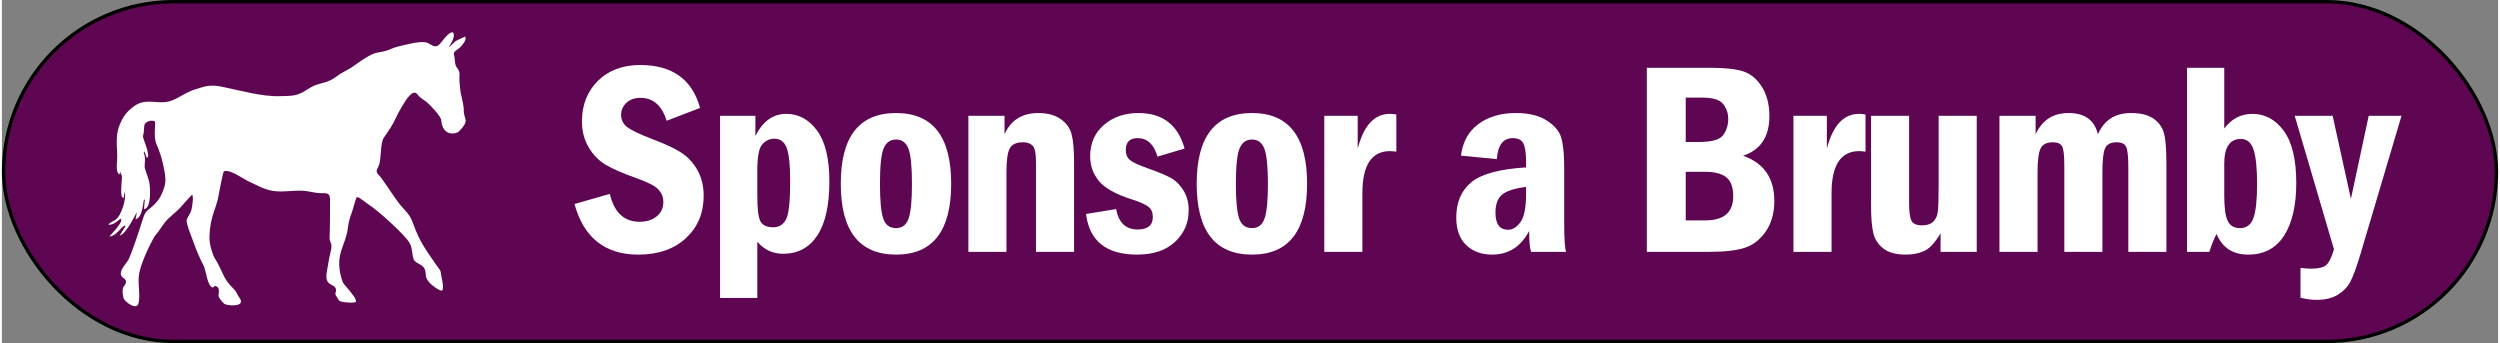
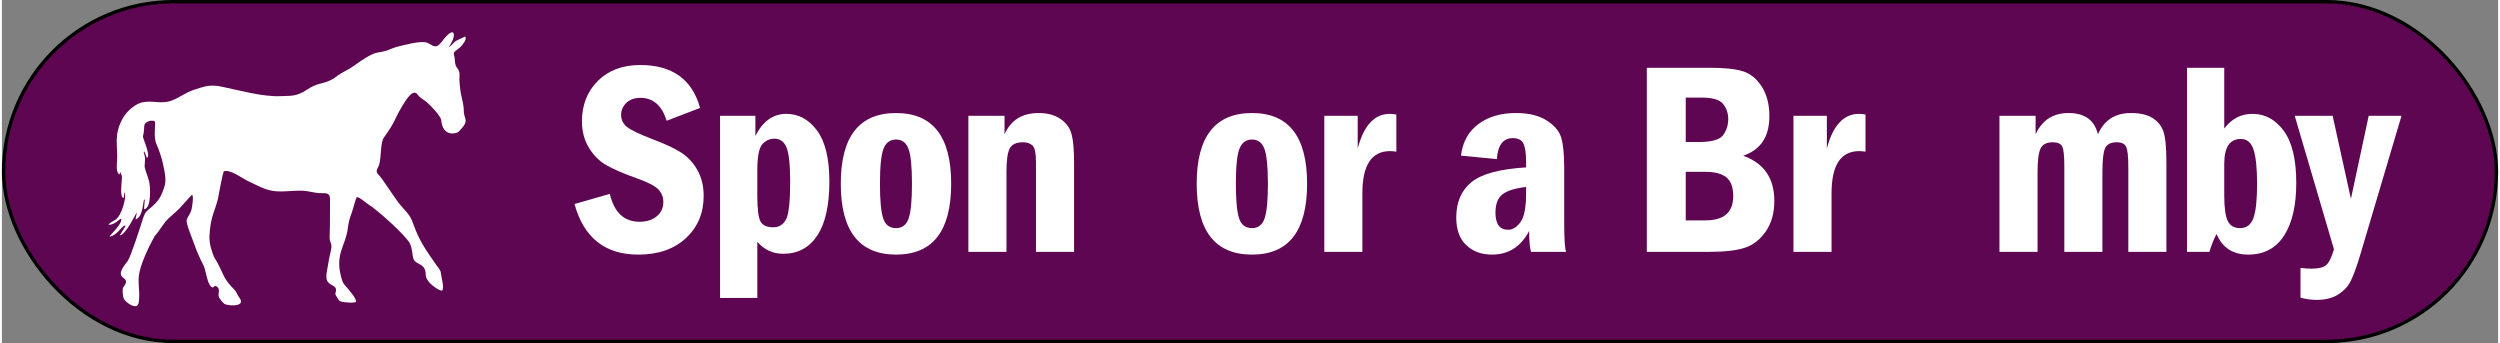
<svg xmlns="http://www.w3.org/2000/svg" xml:space="preserve" width="1734px" height="238px" version="1.1" style="shape-rendering:geometricPrecision; text-rendering:geometricPrecision; image-rendering:optimizeQuality; fill-rule:evenodd; clip-rule:evenodd" viewBox="0 0 84160 11569">
  <rect x="0" y="0" width="84160" height="11569" fill="#808080" stroke="none" />
  <defs>
    <style type="text/css">
   
    .str0 {stroke:black;stroke-width:115;stroke-miterlimit:22.926}
    .fil0 {fill:#5E0652}
    .fil2 {fill:white}
    .fil1 {fill:white;fill-rule:nonzero}
   
  </style>
  </defs>
  <g id="Layer_x0020_1">
    <rect class="fil0 str0" x="57" y="57" width="84046" height="11454" rx="5734" ry="5734" />
    <path class="fil1" d="M23539 3639l-1126 432c-162,-515 -456,-772 -884,-772 -200,0 -358,57 -476,170 -117,114 -176,247 -176,399 0,175 69,315 207,420 138,104 426,242 867,411 400,149 715,296 943,441 229,145 414,344 555,594 141,249 211,539 211,870 0,578 -199,1053 -597,1423 -399,371 -934,557 -1604,557 -1124,0 -1842,-569 -2154,-1706l1191 -341c147,626 481,940 1003,940 239,0 431,-62 580,-185 148,-122 222,-284 222,-484 0,-152 -51,-287 -155,-408 -104,-119 -341,-245 -713,-378 -478,-171 -835,-324 -1069,-462 -234,-138 -428,-335 -580,-591 -152,-256 -228,-547 -228,-875 0,-556 180,-1012 538,-1369 360,-355 835,-533 1426,-533 1079,0 1752,482 2019,1447z" />
    <path id="1" class="fil1" d="M24213 3904l1191 0 0 680c250,-497 596,-745 1038,-745 417,0 764,187 1040,561 278,375 416,947 416,1718 0,807 -136,1415 -408,1824 -271,409 -654,614 -1146,614 -353,0 -645,-135 -875,-405l0 1894 -1256 0 0 -6141zm1256 2704c0,439 36,724 106,856 71,132 215,199 433,199 192,0 335,-89 429,-264 93,-175 140,-602 140,-1278 0,-563 -41,-946 -123,-1146 -80,-200 -218,-299 -411,-299 -159,0 -294,64 -406,189 -112,126 -168,417 -168,875l0 868z" />
    <path id="2" class="fil1" d="M32005 6194c0,1593 -619,2390 -1858,2390 -1242,0 -1864,-797 -1864,-2390 0,-1589 622,-2383 1864,-2383 1239,0 1858,794 1858,2383zm-1322 3c0,-584 -40,-978 -119,-1185 -81,-206 -219,-308 -417,-308 -194,0 -332,98 -416,293 -85,195 -127,595 -127,1200 0,560 36,949 109,1166 71,219 217,328 434,328 206,0 349,-109 423,-324 76,-218 113,-607 113,-1170z" />
    <path id="3" class="fil1" d="M32585 3904l1219 0 0 625c212,-480 594,-718 1147,-718 300,0 546,66 742,201 195,135 319,307 373,517 55,209 82,527 82,953l0 3009 -1284 0 0 -3012c0,-308 -38,-501 -117,-573 -78,-73 -185,-109 -317,-109 -229,0 -380,70 -453,211 -73,141 -108,405 -108,789l0 2694 -1284 0 0 -4587z" />
-     <path id="4" class="fil1" d="M39874 5008l-912 273c-121,-416 -345,-624 -672,-624 -265,0 -398,134 -398,402 0,150 49,265 150,344 99,79 306,172 617,281 352,124 610,234 773,327 164,95 300,236 414,425 111,189 167,405 167,650 0,425 -153,780 -459,1067 -307,287 -733,431 -1282,431 -1035,0 -1609,-458 -1720,-1371l1014 -164c85,459 327,688 726,688 341,0 512,-141 512,-423 0,-152 -50,-267 -151,-346 -99,-78 -293,-163 -581,-254 -526,-169 -889,-372 -1086,-611 -197,-241 -295,-517 -295,-832 0,-441 155,-795 466,-1062 310,-265 697,-398 1164,-398 814,0 1332,398 1553,1197z" />
    <path id="5" class="fil1" d="M44005 6194c0,1593 -619,2390 -1858,2390 -1242,0 -1864,-797 -1864,-2390 0,-1589 622,-2383 1864,-2383 1239,0 1858,794 1858,2383zm-1321 3c0,-584 -41,-978 -120,-1185 -80,-206 -218,-308 -417,-308 -194,0 -332,98 -415,293 -86,195 -128,595 -128,1200 0,560 36,949 109,1166 71,219 217,328 434,328 206,0 349,-109 424,-324 76,-218 113,-607 113,-1170z" />
    <path id="6" class="fil1" d="M44585 3904l1126 0 0 1107c203,-782 565,-1172 1084,-1172 64,0 136,7 219,23l0 1251c-93,-12 -165,-18 -213,-18 -622,0 -932,473 -932,1419l0 1977 -1284 0 0 -4587z" />
    <path id="7" class="fil1" d="M50402 5365l-1209 -118c57,-461 252,-816 587,-1064 334,-248 756,-372 1264,-372 430,0 774,82 1035,248 260,164 423,355 491,574 68,217 103,555 103,1012l0 1829c0,569 21,908 65,1017l-1182 0c-42,-124 -64,-358 -64,-704 -280,532 -697,797 -1253,797 -356,0 -646,-107 -870,-320 -223,-213 -335,-524 -335,-933 0,-510 169,-906 507,-1186 339,-280 954,-447 1847,-501l0 -172c0,-307 -31,-520 -93,-638 -60,-118 -179,-177 -356,-177 -324,0 -504,236 -537,708zm986 939c-370,42 -635,124 -795,247 -158,122 -237,327 -237,617 0,386 142,579 426,579 154,0 293,-87 419,-261 125,-172 187,-492 187,-955l0 -227z" />
    <path id="8" class="fil1" d="M55459 2285l2116 0c496,0 871,38 1124,118 253,79 464,251 636,518 170,266 256,598 256,995 0,693 -295,1138 -886,1335 703,248 1053,757 1053,1525 0,403 -95,744 -285,1022 -191,277 -427,462 -707,555 -280,91 -677,138 -1191,138l-2116 0 0 -6206zm1312 2503l439 0c437,0 712,-79 825,-236 113,-158 169,-338 169,-541 0,-188 -56,-354 -169,-501 -113,-148 -355,-220 -726,-220l-538 0 0 1498zm0 2642l666 0c623,0 935,-271 935,-814 0,-302 -78,-515 -233,-639 -155,-122 -389,-184 -702,-184l-666 0 0 1637z" />
    <path id="9" class="fil1" d="M60403 3904l1126 0 0 1107c203,-782 565,-1172 1084,-1172 64,0 137,7 219,23l0 1251c-93,-12 -165,-18 -213,-18 -621,0 -932,473 -932,1419l0 1977 -1284 0 0 -4587z" />
-     <path id="10" class="fil1" d="M63018 3904l1284 0 0 2948c0,297 28,496 82,595 55,101 171,151 352,151 166,0 292,-41 379,-123 85,-82 138,-195 155,-339 18,-145 28,-441 28,-889l0 -2343 1284 0 0 4587 -1219 0 0 -628c-182,312 -362,508 -540,594 -180,85 -391,127 -634,127 -329,0 -580,-68 -755,-205 -176,-136 -287,-308 -338,-516 -52,-210 -78,-535 -78,-977l0 -2982z" />
    <path id="11" class="fil1" d="M67348 3904l1219 0 0 625c219,-480 589,-718 1112,-718 544,0 874,238 989,718 207,-480 579,-718 1117,-718 299,0 539,54 716,162 179,111 301,259 371,449 70,189 105,546 105,1070l0 2999 -1284 0 0 -2871c0,-342 -25,-566 -73,-668 -48,-104 -155,-155 -321,-155 -200,0 -330,68 -390,203 -61,135 -90,406 -90,816l0 2675 -1284 0 0 -2911c0,-329 -24,-541 -70,-637 -48,-98 -154,-146 -321,-146 -205,0 -341,70 -410,211 -68,141 -102,411 -102,808l0 2675 -1284 0 0 -4587z" />
    <path id="12" class="fil1" d="M73671 2285l1256 0 0 2048c248,-330 564,-494 952,-494 422,0 774,190 1055,572 280,381 421,967 421,1757 0,760 -138,1352 -412,1779 -275,424 -676,637 -1205,637 -520,0 -876,-231 -1070,-695 -87,158 -168,358 -241,602l-756 0 0 -6206zm1256 4295c0,421 39,711 118,870 77,160 217,241 415,241 220,0 371,-115 452,-343 82,-228 122,-613 122,-1154 0,-522 -39,-904 -118,-1146 -77,-242 -222,-363 -432,-363 -371,0 -557,279 -557,839l0 1056z" />
    <path id="13" class="fil1" d="M77303 3904l1279 0 616 2800 600 -2800 1106 0 -1382 4655c-133,444 -247,755 -341,934 -93,178 -234,325 -422,442 -188,116 -427,175 -717,175 -178,0 -359,-25 -544,-73l0 -1006c127,18 247,28 358,28 247,0 418,-41 509,-123 93,-81 180,-257 261,-532l-1323 -4500z" />
    <path class="fil2" d="M15069 1591c65,-116 177,-283 168,-420 -14,-195 -217,11 -268,65 -76,80 -189,255 -270,303 -137,80 -252,-68 -382,-105 -219,-63 -718,78 -949,132 -179,42 -266,99 -421,148 -161,50 -290,39 -455,114 -266,121 -461,283 -698,440 -121,80 -240,135 -362,208 -118,70 -218,164 -344,224 -325,154 -429,78 -811,329 -339,223 -513,201 -905,213 -602,20 -1352,-194 -1947,-317 -395,-82 -570,-22 -931,96 -318,104 -490,263 -770,370 -352,133 -655,-18 -998,61 -239,55 -509,300 -633,508 -341,575 -178,959 -209,1445 -8,113 -47,428 85,476l18 -91c22,87 65,102 60,207 -6,152 -82,686 57,677l36 -200c75,176 -111,803 -302,929 -55,37 -233,122 -243,172 186,25 364,-191 421,-202 76,144 -380,566 -391,606 279,-34 446,-428 548,-367l-201 327c216,-27 551,-763 579,-779l-46 237c263,-76 252,-632 290,-667l23 1 -28 324c262,-24 215,-775 171,-948 -34,-133 -124,-359 -144,-455 -12,-59 10,-216 10,-290 0,-106 -35,-150 -47,-241l25 -10 85 214c149,-59 -154,-675 -134,-738 49,-148 27,-339 59,-398 55,-100 232,-150 335,-102 56,56 -58,494 59,766 92,211 181,468 226,693 52,259 126,520 36,778 -88,251 -148,390 -341,578 -252,246 -281,167 -393,528 -76,243 -378,1179 -486,1353 -93,148 -392,432 -151,591 153,101 65,206 -5,309 -48,71 -17,299 10,379 37,107 455,438 506,144 54,-311 -22,-576 3,-878 30,-368 329,-990 511,-1321 60,-108 148,-173 197,-268 5,-10 175,-247 190,-265 77,-98 357,-324 475,-445 66,-66 403,-463 430,-462 51,76 -1,383 -21,482 -32,161 -132,241 -165,367 -31,113 191,637 244,790 89,257 198,501 322,741 94,183 123,709 317,749l69 -59c177,40 128,198 120,319 -5,80 129,234 192,284 98,78 756,124 513,-200 -77,-102 -90,-195 -189,-294 -350,-348 -328,-466 -553,-889 -82,-154 -96,-119 -163,-321 -46,-139 -80,-238 -97,-385 -28,-234 21,-605 86,-833 78,-274 171,-456 217,-750 14,-92 145,-746 169,-788 208,-90 641,245 835,333 286,128 525,281 845,327 370,54 779,-52 1143,8 168,28 341,73 514,66 253,-11 251,86 248,328 -5,399 3,746 -14,1151 -9,218 111,175 39,474 -42,175 -71,312 -97,491 -22,150 -91,378 -19,519 79,155 285,132 293,296 5,112 -66,103 23,233 39,58 63,135 135,158 96,31 431,63 514,14 20,-110 -177,-322 -246,-414 -148,-196 -178,-144 -253,-422 -212,-792 151,-1047 225,-1648 25,-202 63,-346 137,-535 31,-78 134,-491 165,-508 60,-33 323,199 396,243 281,169 1255,1042 1392,1312 100,196 66,380 135,548 53,129 287,144 363,310 84,180 -38,249 186,488 70,76 305,254 405,248 70,-92 -3,-356 -21,-471 -42,-265 -28,-181 -167,-383 -356,-518 -571,-794 -790,-1411 -117,-329 -249,-400 -451,-649 -164,-200 -582,-859 -687,-963 -169,-166 -63,-195 -8,-371 79,-251 35,-735 163,-917 160,-226 298,-425 411,-680 71,-161 301,-559 413,-687 85,-99 214,-225 317,-73 65,97 209,173 301,249 120,98 478,473 490,611 50,582 523,450 587,385 407,-413 158,-391 172,-743 3,-83 -52,-361 -77,-447 -38,-132 -53,-340 -67,-483 -19,-190 49,-320 -77,-474 -106,-129 -56,-271 -111,-444 -37,-118 133,-167 231,-277 70,-79 210,-233 150,-341 -13,2 -303,141 -314,149 -55,37 -208,208 -238,211z" />
  </g>
</svg>